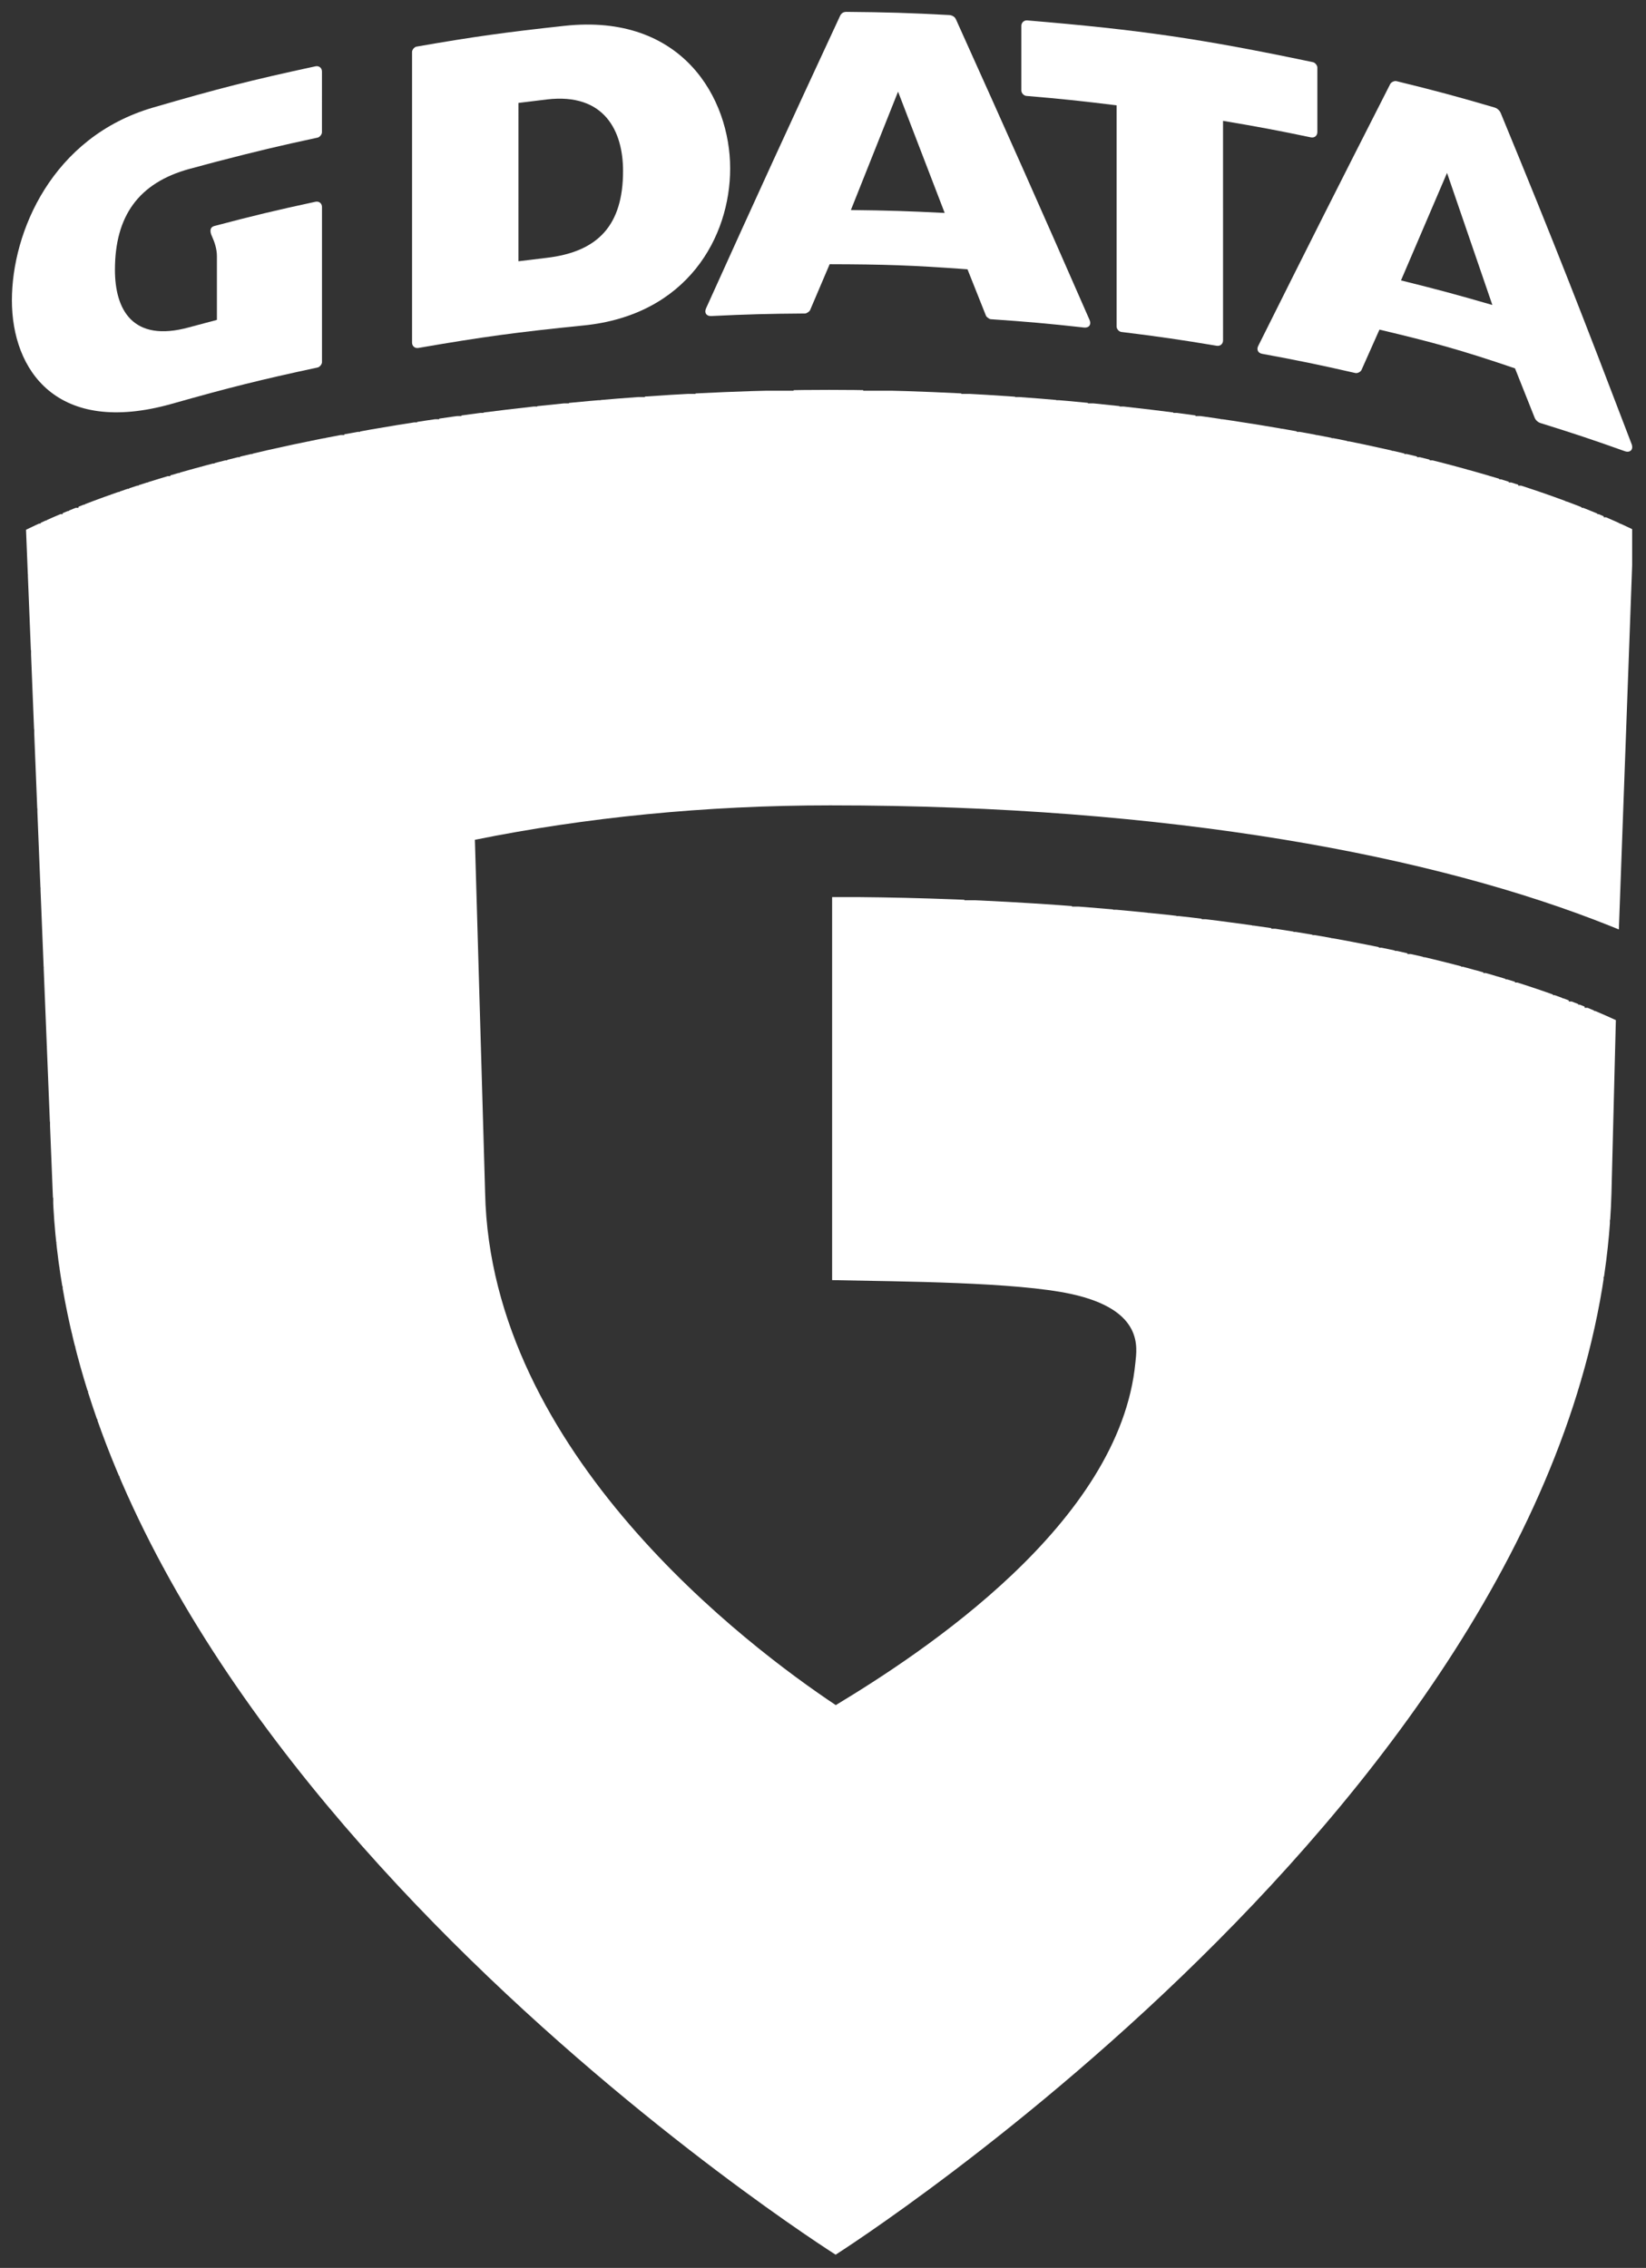
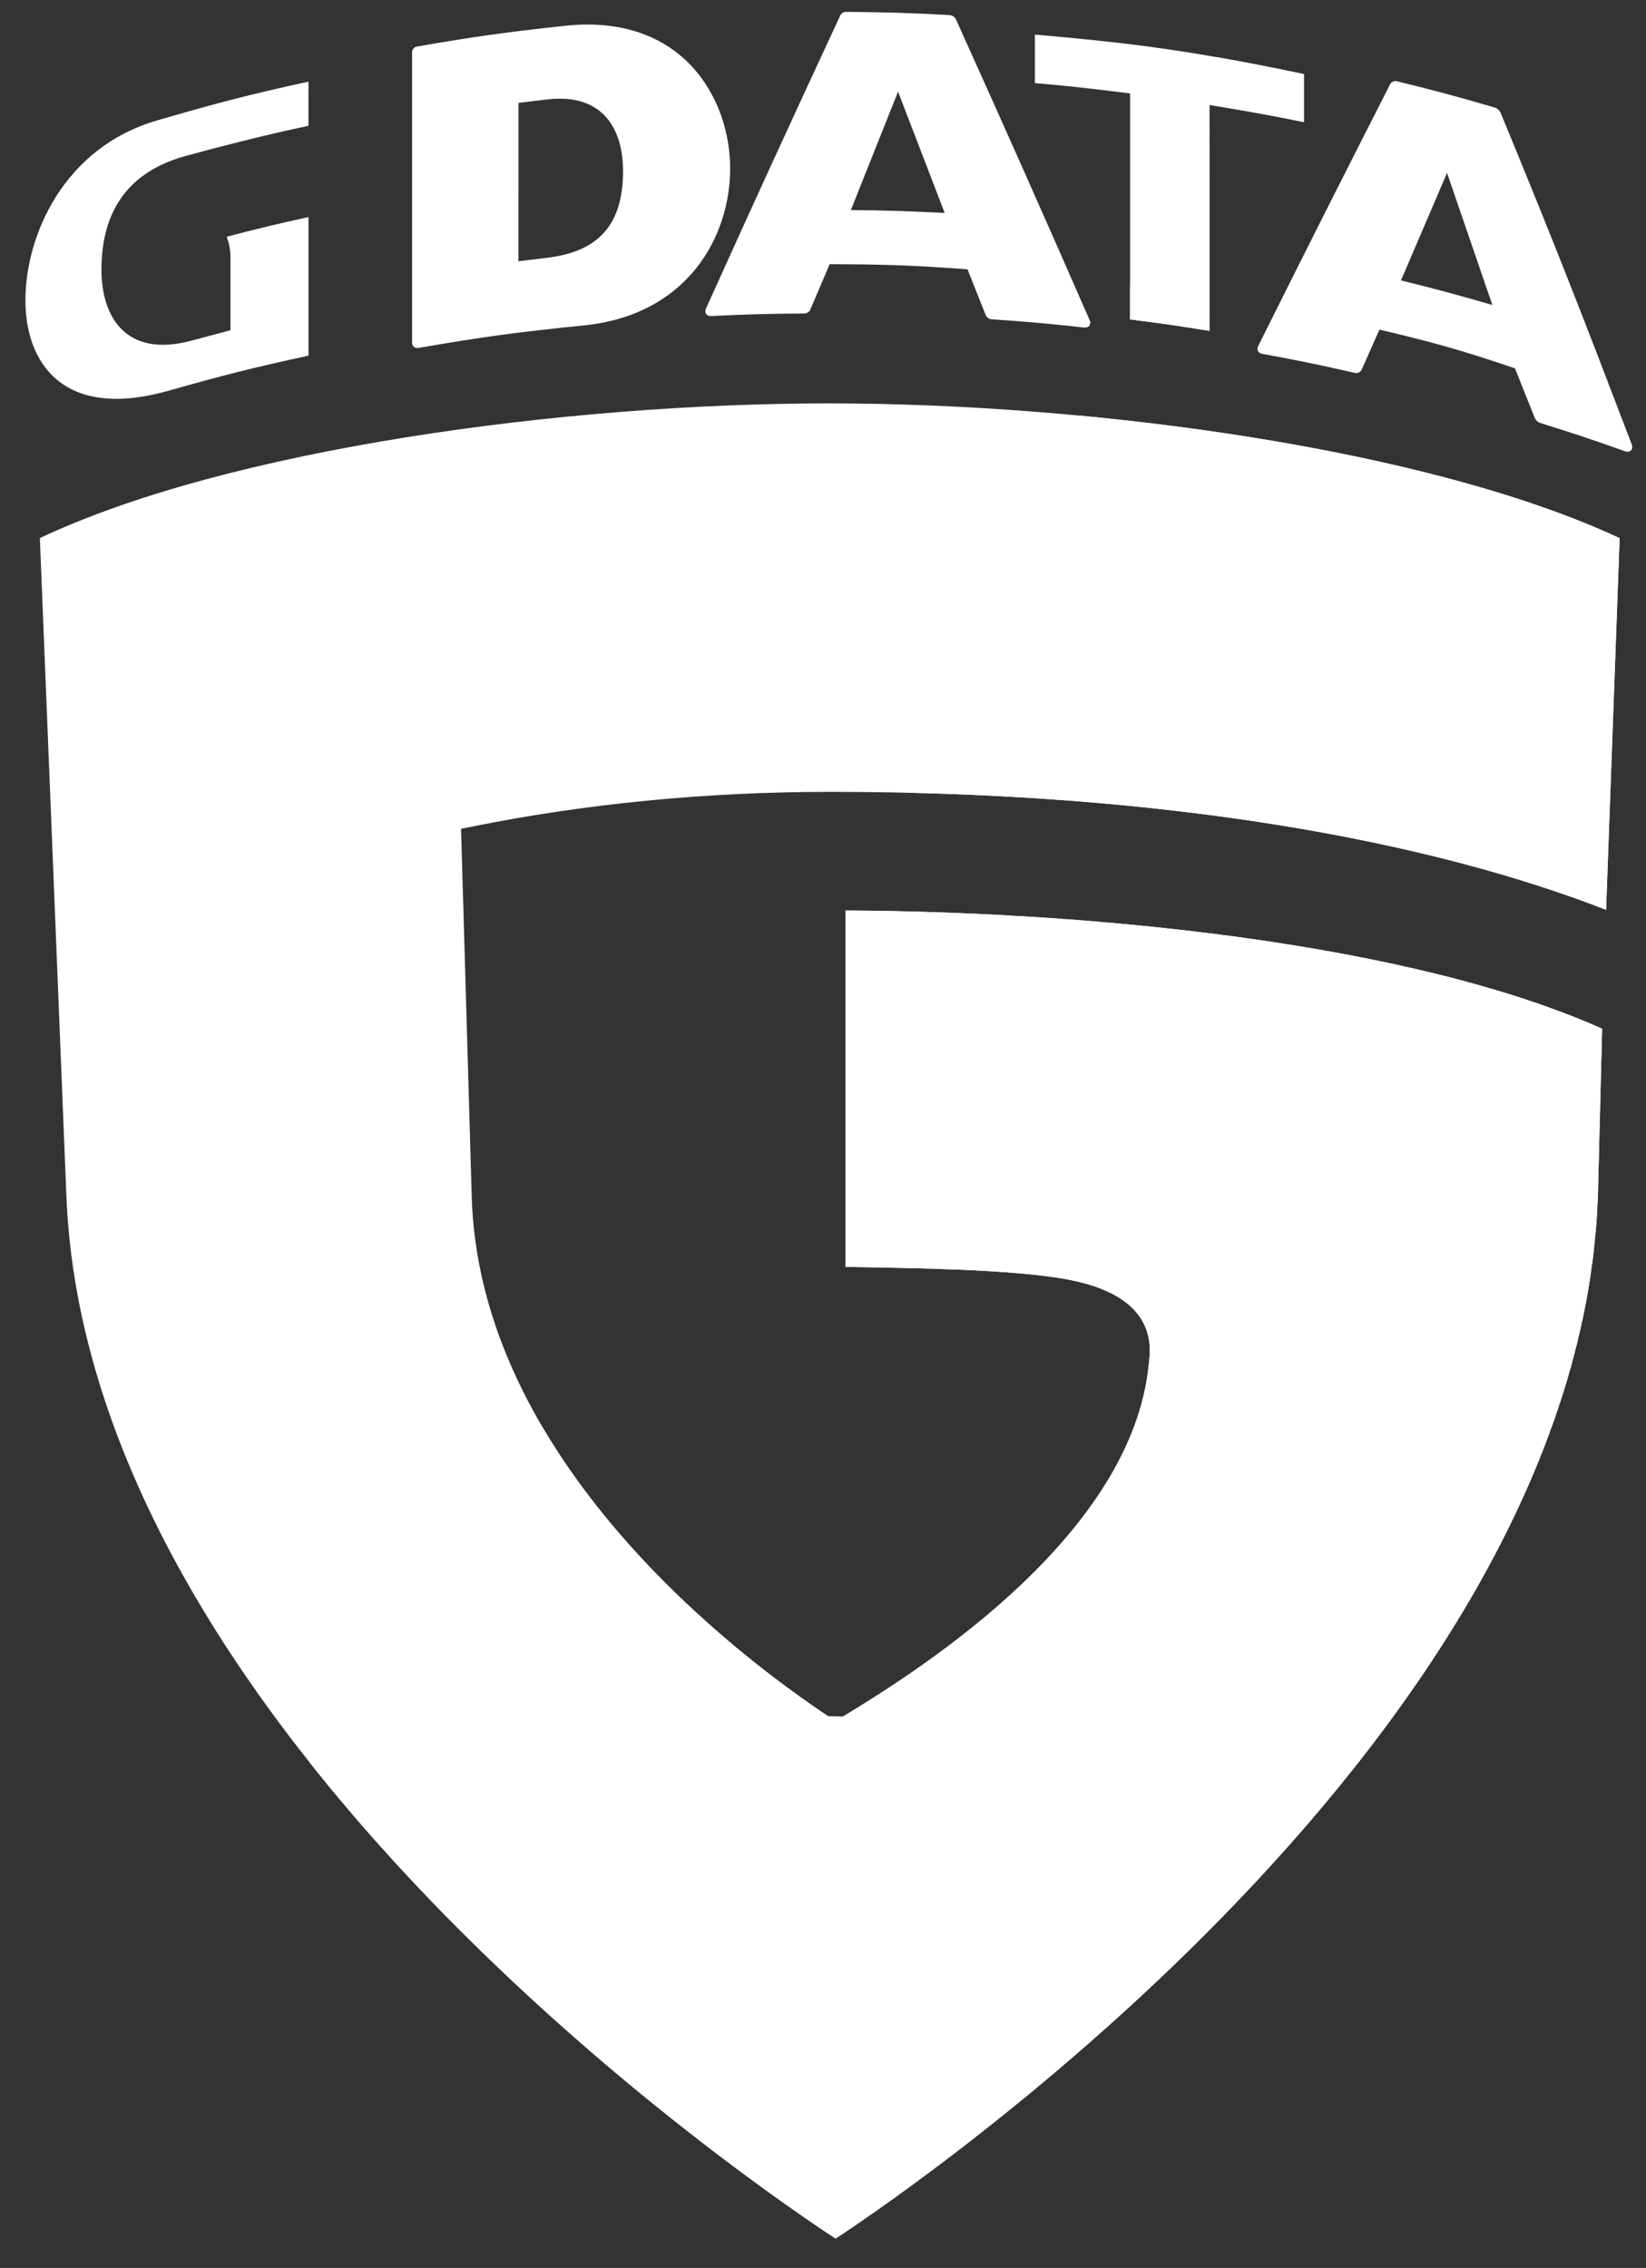
<svg xmlns="http://www.w3.org/2000/svg" width="100%" height="100%" viewBox="0 0 1123 1547" version="1.1" xml:space="preserve" style="fill-rule:evenodd;clip-rule:evenodd;stroke-linejoin:round;stroke-miterlimit:2;">
  <rect x="0" y="0" width="1123" height="1547" fill="#333333" stroke="none" />
  <g>
    <g>
      <g>
        <clipPath id="_clip1">
-           <path d="M17.756,361.364l18.249,452.957c14.209,395.122 534.113,723.642 534.113,723.642c0,0 517.661,-328.503 529.308,-723.642l3.009,-118.474c-135.12,-62.564 -363.169,-83.932 -534.72,-84.008l0,261.351c47.503,0.995 125.363,1.282 163,9.445c50.007,10.846 44.871,36.902 43.925,46.736c-10.44,109.67 -145.187,197.953 -204.42,233.718c-59.882,-39.889 -235.625,-171.974 -239.249,-349.621l-6.967,-240.624c75.35,-15.219 157.031,-23.492 242.412,-23.492c232.865,0 413.001,34.457 532.757,82.491l5.311,2.158l9.952,-272.637c-131.418,-63.49 -366.418,-95.426 -548.778,-95.426c-183.212,0 -418.212,31.936 -547.902,95.426" />
-         </clipPath>
+           </clipPath>
        <g clip-path="url(#_clip1)">
          <path d="M565.092,1537.96l0,-2.159l-2.158,0l-0,-2.158l-4.318,-0l0,-2.159l-2.159,-0l0,-2.159l-4.317,-0l-0,-2.159l-2.159,0l-0,-2.159l-4.318,0l0,-2.159l-2.159,0l0,-2.158l-4.317,-0l-0,-2.159l-2.159,-0l-0,-2.159l-2.159,0l0,-2.159l-4.318,0l0,-2.159l-2.158,0l-0,-2.158l-4.318,-0l-0,-2.159l-2.159,-0l0,-2.159l-2.159,-0l0,-2.159l-4.317,0l-0,-2.159l-2.159,0l-0,-2.159l-4.318,0l0,-2.158l-2.159,-0l0,-2.159l-2.158,-0l-0,-2.159l-4.318,0l-0,-2.159l-2.159,0l0,-2.159l-2.159,0l0,-2.158l-4.317,-0l-0,-2.159l-2.159,-0l-0,-2.159l-2.159,-0l0,-2.159l-4.318,0l0,-2.159l-2.158,0l-0,-2.159l-2.159,0l-0,-2.158l-4.318,-0l0,-2.159l-2.159,-0l0,-2.159l-2.159,0l0,-2.159l-2.158,0l-0,-2.159l-4.318,0l0,-2.158l-2.159,-0l0,-2.159l-2.159,-0l0,-2.159l-4.317,-0l-0,-2.159l-2.159,0l-0,-2.159l-2.159,0l0,-2.159l-2.159,0l0,-2.158l-4.317,-0l-0,-2.159l-2.159,-0l-0,-2.159l-2.159,0l0,-2.159l-2.159,0l0,-2.159l-4.317,0l-0,-2.158l-2.159,-0l-0,-2.159l-2.159,-0l-0,-2.159l-2.159,-0l0,-2.159l-2.159,0l0,-2.159l-4.317,0l-0,-2.159l-2.159,0l-0,-2.158l-2.159,-0l0,-2.159l-2.159,-0l0,-2.159l-2.159,0l0,-2.159l-4.317,0l-0,-2.159l-2.159,0l-0,-2.158l-2.159,-0l0,-2.159l-2.159,-0l0,-2.159l-2.159,-0l0,-2.159l-2.158,0l-0,-2.159l-4.318,0l0,-2.159l-2.159,0l0,-2.158l-2.159,-0l0,-2.159l-2.158,-0l-0,-2.159l-2.159,0l-0,-2.159l-2.159,0l-0,-2.159l-2.159,0l0,-2.158l-4.317,-0l-0,-2.159l-2.159,-0l-0,-2.159l-2.159,-0l-0,-2.159l-2.159,0l0,-2.159l-2.159,0l0,-2.159l-2.159,0l0,-2.158l-2.158,-0l-0,-2.159l-2.159,-0l-0,-2.159l-2.159,0l-0,-2.159l-4.318,0l0,-2.159l-2.158,0l-0,-2.158l-2.159,-0l-0,-2.159l-2.159,-0l-0,-2.159l-2.159,-0l0,-2.159l-2.159,0l0,-2.159l-2.159,0l0,-2.158l-2.158,-0l-0,-2.159l-2.159,-0l-0,-2.159l-2.159,-0l-0,-2.159l-2.159,0l0,-2.159l-2.159,0l0,-2.159l-2.158,0l-0,-2.158l-2.159,-0l-0,-2.159l-2.159,-0l-0,-2.159l-2.159,-0l0,-2.159l-2.159,0l0,-2.159l-2.159,0l0,-2.158l-2.158,-0l-0,-2.159l-2.159,-0l-0,-2.159l-2.159,-0l-0,-2.159l-2.159,0l0,-2.159l-2.159,0l0,-2.159l-2.158,0l-0,-2.158l-2.159,-0l-0,-2.159l-2.159,-0l-0,-2.159l-2.159,-0l0,-2.159l-2.159,0l0,-2.159l-2.159,0l0,-2.158l-2.158,-0l-0,-2.159l-2.159,-0l-0,-2.159l-2.159,-0l-0,-2.159l-2.159,0l0,-2.159l-2.159,0l0,-2.159l-2.158,0l-0,-2.158l-2.159,-0l-0,-2.159l-2.159,-0l-0,-2.159l-2.159,-0l0,-2.159l-2.159,0l0,-2.159l-2.159,0l0,-2.158l-2.158,-0l-0,-2.159l-2.159,-0l-0,-2.159l-2.159,-0l-0,-4.318l-2.159,0l0,-2.159l-2.159,0l0,-2.158l-2.158,-0l-0,-2.159l-2.159,-0l-0,-2.159l-2.159,-0l-0,-2.159l-2.159,0l0,-2.159l-2.159,0l0,-2.158l-2.159,-0l0,-2.159l-2.158,-0l-0,-4.318l-2.159,0l-0,-2.159l-2.159,0l-0,-2.159l-2.159,0l0,-2.158l-2.159,-0l0,-2.159l-2.158,-0l-0,-2.159l-2.159,-0l-0,-4.318l-2.159,0l-0,-2.158l-2.159,-0l0,-2.159l-2.159,-0l0,-2.159l-2.159,-0l0,-2.159l-2.158,0l-0,-4.318l-2.159,0l-0,-2.158l-2.159,-0l0,-2.159l-2.159,-0l0,-2.159l-2.159,-0l0,-2.159l-2.158,0l-0,-4.317l-2.159,-0l-0,-2.159l-2.159,-0l-0,-2.159l-2.159,-0l0,-2.159l-2.159,0l0,-4.318l-2.159,0l0,-2.158l-2.158,-0l-0,-2.159l-2.159,-0l-0,-4.318l-2.159,0l0,-2.159l-2.159,0l0,-2.158l-2.159,-0l0,-2.159l-2.158,-0l-0,-4.318l-2.159,0l-0,-2.159l-2.159,0l-0,-4.317l-2.159,-0l0,-2.159l-2.159,-0l0,-2.159l-2.159,0l0,-4.318l-2.158,0l-0,-2.158l-2.159,-0l-0,-2.159l-2.159,-0l0,-4.318l-2.159,0l0,-2.159l-2.159,0l0,-4.317l-2.158,-0l-0,-2.159l-2.159,-0l-0,-4.318l-2.159,0l-0,-2.159l-2.159,0l0,-4.317l-2.159,-0l0,-2.159l-2.159,-0l0,-4.318l-2.158,0l-0,-2.159l-2.159,0l-0,-4.317l-2.159,-0l0,-2.159l-2.159,0l0,-4.318l-2.159,0l0,-2.158l-2.158,-0l-0,-4.318l-2.159,-0l-0,-4.318l-2.159,0l-0,-2.159l-2.159,0l0,-4.317l-2.159,-0l0,-2.159l-2.159,0l0,-4.318l-2.158,0l-0,-4.317l-2.159,-0l-0,-4.318l-2.159,0l0,-2.159l-2.159,0l0,-4.317l-2.159,-0l0,-4.318l-2.158,0l-0,-4.318l-2.159,0l-0,-4.317l-2.159,-0l-0,-2.159l-2.159,-0l0,-4.318l-2.159,0l0,-4.317l-2.159,-0l0,-4.318l-2.158,0l-0,-4.318l-2.159,0l-0,-4.317l-2.159,-0l0,-4.318l-2.159,0l0,-4.318l-2.159,0l0,-4.317l-2.158,-0l-0,-4.318l-2.159,0l-0,-6.476l-2.159,-0l-0,-4.318l-2.159,0l0,-4.317l-2.159,-0l0,-6.477l-2.159,0l0,-4.318l-2.158,0l-0,-4.317l-2.159,-0l-0,-6.477l-2.159,0l0,-4.317l-2.159,-0l0,-6.477l-2.159,0l0,-6.476l-2.158,-0l-0,-6.477l-2.159,0l-0,-4.317l-2.159,-0l-0,-6.477l-2.159,0l0,-8.635l-2.159,-0l0,-6.476l-2.159,-0l0,-6.477l-2.158,0l-0,-8.635l-2.159,-0l-0,-8.635l-2.159,-0l0,-8.636l-2.159,0l0,-8.635l-2.159,-0l0,-10.794l-2.158,-0l-0,-12.953l-2.159,-0l-0,-12.953l-2.159,0l-0,-17.27l-2.159,-0l0,-30.224l-2.159,0l0,-51.812l-2.158,0l-0,-51.811l-2.159,-0l-0,-53.971l-2.159,0l-0,-53.97l-2.159,-0l0,-53.97l-2.159,-0l0,-53.971l-2.159,0l0,-53.97l-2.158,-0l-0,-51.812l-2.159,0l-0,-32.382l4.317,-0l0,-2.159l6.477,-0l-0,-2.159l4.318,0l-0,-2.159l4.317,0l0,-2.159l6.477,0l-0,-2.158l4.317,-0l0,-2.159l6.477,-0l-0,-2.159l4.317,0l0,-2.159l4.318,0l-0,-2.159l6.476,0l0,-2.158l6.477,-0l-0,-2.159l6.476,-0l0,-2.159l6.477,-0l-0,-2.159l6.476,0l0,-2.159l6.477,0l-0,-2.158l6.476,-0l0,-2.159l8.635,-0l0,-2.159l6.477,-0l-0,-2.159l6.476,0l0,-2.159l8.636,0l-0,-2.159l8.635,0l-0,-2.158l8.635,-0l0,-2.159l8.635,-0l0,-2.159l8.636,-0l-0,-2.159l8.635,0l-0,-2.159l8.635,0l0,-2.158l10.794,-0l0,-2.159l10.794,-0l0,-2.159l10.794,-0l0,-2.159l12.953,0l0,-2.159l10.794,0l0,-2.159l10.795,0l-0,-2.158l12.952,-0l0,-2.159l15.112,-0l0,-2.159l15.112,-0l-0,-2.159l15.112,0l-0,-2.159l15.111,0l0,-2.158l15.112,-0l0,-2.159l21.588,-0l0,-2.159l21.588,-0l0,-2.159l21.589,0l-0,-2.159l30.223,0l0,-2.159l34.541,0l0,-2.158l66.923,-0l0,-2.159l47.494,-0l0,2.159l66.924,-0l-0,2.158l36.7,0l-0,2.159l28.064,0l0,2.159l21.588,0l0,2.159l21.589,-0l-0,2.159l21.588,-0l-0,2.159l15.112,-0l-0,2.158l15.111,0l0,2.159l17.271,0l-0,2.159l15.112,-0l-0,2.159l15.111,-0l0,2.159l10.794,-0l0,2.158l10.794,0l0,2.159l12.953,0l0,2.159l10.794,0l0,2.159l10.795,-0l-0,2.159l12.952,-0l0,2.159l8.636,-0l-0,2.158l8.635,0l-0,2.159l8.635,0l0,2.159l8.636,-0l-0,2.159l8.635,-0l-0,2.159l10.794,-0l-0,2.158l8.635,0l0,2.159l6.477,0l-0,2.159l8.635,0l-0,2.159l6.476,-0l0,2.159l6.477,-0l-0,2.159l6.476,-0l0,2.158l6.477,0l-0,2.159l8.635,0l-0,2.159l6.476,-0l0,2.159l6.477,-0l-0,2.159l6.476,-0l0,2.158l4.318,0l-0,2.159l6.476,0l0,2.159l4.318,0l0,2.159l6.476,-0l0,2.159l4.318,-0l0,2.158l4.318,0l-0,2.159l6.476,0l0,2.159l4.318,0l-0,2.159l6.476,-0l0,2.159l2.159,-0l0,90.67l-2.159,0l0,58.288l-2.159,0l0,58.288l-2.158,0l-0,60.447l-2.159,0l-0,8.635l-2.159,0l0,-2.158l-6.476,-0l-0,-2.159l-6.477,-0l0,-2.159l-4.318,-0l0,-2.159l-6.476,0l0,-2.159l-6.476,0l-0,-2.158l-6.477,-0l0,-2.159l-4.317,-0l-0,-2.159l-6.477,-0l0,-2.159l-6.476,0l-0,-2.159l-6.477,0l0,-2.159l-8.635,0l-0,-2.158l-6.477,-0l0,-2.159l-6.476,-0l-0,-2.159l-8.635,-0l-0,-2.159l-6.477,0l0,-2.159l-8.635,0l-0,-2.158l-8.635,-0l-0,-2.159l-8.636,-0l0,-2.159l-8.635,-0l0,-2.159l-8.635,0l-0,-2.159l-8.635,0l-0,-2.159l-10.794,0l-0,-2.158l-8.636,-0l0,-2.159l-12.953,-0l0,-2.159l-10.794,-0l0,-2.159l-10.794,0l0,-2.159l-12.953,0l0,-2.158l-10.794,-0l0,-2.159l-15.112,-0l0,-2.159l-15.111,-0l-0,-2.159l-15.112,0l0,-2.159l-15.112,0l0,-2.159l-17.27,0l-0,-2.158l-21.588,-0l-0,-2.159l-21.589,-0l0,-2.159l-23.747,-0l0,-2.159l-34.541,0l0,-2.159l-38.858,0l-0,-2.158l-159.753,-0l0,2.158l-30.223,0l-0,2.159l-28.065,0l0,2.159l-17.271,-0l0,2.159l-17.27,-0l-0,2.159l-17.271,-0l0,2.158l-15.111,0l-0,2.159l-10.794,0l-0,2.159l-12.953,0l-0,2.159l-12.953,-0l-0,2.159l-10.794,-0l-0,49.653l2.159,-0l-0,73.399l2.158,0l0,75.559l2.159,-0l0,53.97l2.159,0l-0,21.589l2.159,-0l-0,10.794l2.159,-0l-0,10.794l2.158,-0l0,10.794l2.159,-0l0,6.476l2.159,0l0,6.477l2.159,-0l-0,8.635l2.159,-0l-0,6.476l2.159,0l-0,4.318l2.158,0l0,6.477l2.159,-0l0,4.317l2.159,0l-0,4.318l2.159,-0l-0,6.476l2.159,0l-0,4.318l2.158,-0l0,4.318l2.159,-0l0,4.317l2.159,0l0,4.318l2.159,-0l-0,4.317l2.159,0l-0,4.318l2.159,0l-0,2.159l2.158,-0l0,4.318l2.159,-0l0,4.317l2.159,0l-0,2.159l2.159,-0l-0,4.318l2.159,-0l-0,4.317l2.158,0l0,2.159l2.159,0l0,4.318l2.159,-0l0,2.159l2.159,-0l-0,4.317l2.159,0l-0,2.159l2.158,-0l0,4.318l2.159,-0l0,2.158l2.159,0l0,2.159l2.159,0l-0,4.318l2.159,-0l-0,2.159l2.159,-0l-0,2.159l2.158,-0l0,4.317l2.159,0l0,2.159l2.159,-0l0,2.159l2.159,-0l-0,2.159l2.159,-0l-0,4.317l2.158,0l0,2.159l2.159,0l0,2.159l2.159,-0l0,2.159l2.159,-0l-0,4.317l2.159,0l-0,2.159l2.159,0l-0,2.159l2.158,-0l0,2.159l2.159,-0l0,2.159l2.159,-0l0,2.158l2.159,0l-0,2.159l2.159,0l-0,2.159l2.158,0l0,2.159l2.159,-0l0,4.317l2.159,0l0,2.159l2.159,0l-0,2.159l2.159,0l-0,2.159l2.159,-0l-0,2.159l2.158,-0l0,2.159l2.159,-0l0,2.158l2.159,0l0,2.159l2.159,0l-0,2.159l2.159,0l-0,2.159l2.158,-0l0,2.159l2.159,-0l0,2.158l4.318,0l-0,2.159l2.159,0l-0,2.159l2.159,0l-0,2.159l2.158,-0l0,2.159l2.159,-0l0,2.159l2.159,-0l0,2.158l2.159,0l-0,2.159l2.159,0l-0,2.159l2.158,0l0,2.159l2.159,-0l0,2.159l4.318,-0l-0,2.158l2.159,0l-0,2.159l2.159,0l-0,2.159l2.158,0l0,2.159l2.159,-0l0,2.159l4.318,-0l-0,2.159l2.159,-0l-0,2.158l2.158,0l0,2.159l2.159,0l0,2.159l4.318,0l-0,2.159l2.159,-0l-0,2.159l2.159,-0l-0,2.158l2.158,0l0,2.159l4.318,0l0,2.159l2.159,0l-0,2.159l2.159,-0l-0,2.159l4.317,-0l0,2.159l2.159,-0l0,2.158l2.159,0l-0,2.159l4.318,0l-0,2.159l2.158,0l0,2.159l4.318,-0l0,2.159l2.159,-0l-0,2.158l2.159,0l-0,2.159l4.317,0l0,2.159l6.477,0l-0,-2.159l4.317,0l0,-2.159l2.159,0l0,-2.158l4.318,-0l-0,-2.159l2.159,-0l-0,-2.159l4.317,0l0,-2.159l4.318,0l-0,-2.159l2.159,0l-0,-2.158l4.317,-0l0,-2.159l2.159,-0l0,-2.159l4.318,-0l-0,-2.159l2.159,0l-0,-2.159l4.317,0l0,-2.159l2.159,0l0,-2.158l2.159,-0l-0,-2.159l4.318,-0l-0,-2.159l2.158,0l0,-2.159l4.318,0l-0,-2.159l2.159,0l-0,-2.158l2.159,-0l-0,-2.159l4.317,-0l0,-2.159l2.159,-0l0,-2.159l2.159,0l-0,-2.159l4.318,0l-0,-2.159l2.158,0l0,-2.158l2.159,-0l0,-2.159l4.318,-0l-0,-2.159l2.159,0l-0,-2.159l2.158,0l0,-2.159l2.159,0l0,-2.158l2.159,-0l0,-2.159l2.159,-0l-0,-2.159l4.318,-0l-0,-2.159l2.158,0l0,-2.159l2.159,0l0,-2.159l2.159,0l-0,-2.158l2.159,-0l-0,-2.159l2.159,-0l-0,-2.159l2.158,0l0,-2.159l4.318,0l0,-2.159l2.159,0l-0,-2.158l2.159,-0l-0,-2.159l2.159,-0l-0,-2.159l2.158,-0l0,-2.159l2.159,0l0,-2.159l2.159,0l-0,-4.317l2.159,-0l-0,-2.159l2.159,-0l-0,-2.159l2.158,0l0,-2.159l2.159,0l0,-2.159l2.159,0l0,-2.158l2.159,-0l-0,-2.159l2.159,-0l-0,-2.159l2.159,-0l-0,-2.159l2.158,0l0,-2.159l2.159,0l0,-4.317l2.159,-0l-0,-2.159l2.159,-0l-0,-2.159l2.159,0l-0,-4.318l2.158,0l0,-2.158l2.159,-0l0,-2.159l2.159,-0l0,-4.318l2.159,0l-0,-2.159l2.159,0l-0,-4.317l2.158,-0l0,-2.159l2.159,-0l0,-2.159l2.159,0l0,-4.318l2.159,0l-0,-4.317l2.159,-0l-0,-4.318l2.159,0l-0,-4.317l2.158,-0l0,-4.318l2.159,-0l0,-4.318l2.159,0l0,-4.317l2.159,-0l-0,-4.318l2.159,-0l-0,-6.476l2.158,-0l0,-8.636l2.159,0l0,-10.794l2.159,0l0,-8.635l2.159,-0l-0,-8.635l2.159,-0l-0,-12.953l-2.159,-0l-0,-6.477l-2.159,0l0,-4.317l-2.159,-0l0,-2.159l-2.159,-0l0,-4.318l-4.317,0l-0,-2.159l-2.159,0l0,-2.158l-2.159,-0l0,-2.159l-4.317,-0l-0,-2.159l-4.318,-0l-0,-2.159l-6.477,0l0,-2.159l-8.635,0l0,-2.159l-8.635,0l-0,-2.158l-15.112,-0l0,-2.159l-21.588,-0l0,-2.159l-36.7,-0l0,-2.159l-84.194,0l0,-263.376l90.671,0l-0,2.159l47.494,0l-0,2.159l25.905,0l0,2.159l28.065,-0l0,2.159l23.747,-0l0,2.159l19.429,-0l0,2.158l17.271,0l-0,2.159l19.429,0l0,2.159l15.112,-0l0,2.159l12.953,-0l-0,2.159l15.112,-0l-0,2.158l12.953,0l-0,2.159l12.952,0l0,2.159l12.953,0l0,2.159l10.794,-0l0,2.159l8.636,-0l-0,2.159l10.794,-0l-0,2.158l8.635,0l0,2.159l10.794,0l0,2.159l10.794,-0l0,2.159l8.636,-0l-0,2.159l6.476,-0l-0,2.158l8.635,0l0,2.159l6.477,0l-0,2.159l8.635,0l-0,2.159l6.476,-0l0,2.159l6.477,-0l-0,2.159l8.635,-0l0,2.158l6.477,0l-0,2.159l6.476,0l0,2.159l4.318,-0l-0,2.159l6.476,-0l0,2.159l4.318,-0l-0,2.158l6.476,0l0,2.159l4.318,0l-0,2.159l6.476,0l0,2.159l6.477,-0l-0,2.159l4.317,-0l0,2.158l4.318,0l0,79.877l-2.159,-0l0,58.288l-2.159,-0l0,25.906l-2.158,-0l-0,12.953l-2.159,-0l-0,15.111l-2.159,0l-0,10.794l-2.159,0l0,10.794l-2.159,0l0,8.636l-2.159,-0l0,10.794l-2.158,-0l-0,6.476l-2.159,0l-0,6.477l-2.159,-0l0,8.635l-2.159,-0l0,6.476l-2.159,0l0,6.477l-2.158,-0l-0,6.476l-2.159,0l-0,6.477l-2.159,-0l-0,6.476l-2.159,0l0,6.477l-2.159,-0l0,4.317l-2.158,0l-0,6.477l-2.159,-0l-0,4.317l-2.159,0l-0,6.477l-2.159,-0l0,4.318l-2.159,-0l0,4.317l-2.159,0l0,6.477l-2.158,-0l-0,4.317l-2.159,0l-0,4.318l-2.159,-0l-0,4.317l-2.159,0l0,4.318l-2.159,0l0,4.318l-2.158,-0l-0,4.317l-2.159,0l-0,4.318l-2.159,0l-0,4.318l-2.159,-0l0,4.317l-2.159,0l0,4.318l-2.159,-0l0,4.318l-2.158,-0l-0,4.317l-2.159,0l-0,2.159l-2.159,0l-0,4.318l-2.159,-0l0,4.317l-2.159,0l0,4.318l-2.158,-0l-0,4.318l-2.159,-0l-0,2.158l-2.159,0l-0,4.318l-2.159,0l0,4.318l-2.159,-0l0,2.158l-2.159,0l0,4.318l-2.158,0l-0,4.318l-2.159,-0l-0,2.159l-2.159,-0l-0,4.317l-2.159,0l0,4.318l-2.159,-0l0,2.159l-2.158,-0l-0,4.317l-2.159,0l-0,2.159l-2.159,0l-0,4.318l-2.159,-0l0,2.159l-2.159,-0l0,4.317l-2.159,0l0,2.159l-2.158,0l-0,4.318l-2.159,-0l-0,2.158l-2.159,0l-0,2.159l-2.159,0l0,4.318l-2.159,-0l0,2.159l-2.158,-0l-0,4.317l-2.159,0l-0,2.159l-2.159,0l-0,2.159l-2.159,0l0,4.318l-2.159,-0l0,2.158l-2.159,0l0,4.318l-2.158,0l-0,2.159l-2.159,-0l-0,2.159l-2.159,-0l-0,4.317l-2.159,0l0,2.159l-2.159,0l0,2.159l-2.158,-0l-0,2.159l-2.159,-0l-0,4.317l-2.159,0l-0,2.159l-2.159,0l0,2.159l-2.159,0l0,4.318l-2.159,-0l0,2.159l-2.158,-0l-0,2.158l-2.159,0l-0,2.159l-2.159,0l-0,4.318l-2.159,-0l0,2.159l-2.159,-0l0,2.158l-2.158,0l-0,2.159l-2.159,0l-0,4.318l-2.159,-0l-0,2.159l-2.159,-0l0,2.159l-2.159,-0l0,2.158l-2.159,0l0,2.159l-2.158,0l-0,4.318l-2.159,-0l-0,2.159l-2.159,-0l0,2.158l-2.159,0l0,2.159l-2.159,0l0,2.159l-2.158,0l-0,2.159l-2.159,-0l-0,2.159l-2.159,-0l-0,4.317l-2.159,0l0,2.159l-2.159,0l0,2.159l-2.159,-0l0,2.159l-2.158,-0l-0,2.159l-2.159,-0l-0,2.158l-2.159,0l0,2.159l-2.159,0l0,2.159l-2.159,0l0,2.159l-2.158,-0l-0,4.318l-2.159,-0l-0,2.158l-2.159,0l-0,2.159l-2.159,0l0,2.159l-2.159,-0l0,2.159l-2.159,-0l0,2.159l-2.158,-0l-0,2.158l-2.159,0l-0,2.159l-2.159,0l0,2.159l-2.159,0l0,2.159l-2.159,-0l0,2.159l-2.158,-0l-0,2.159l-2.159,-0l-0,2.158l-2.159,0l-0,2.159l-2.159,0l0,2.159l-2.159,-0l0,2.159l-2.159,-0l0,2.159l-2.158,-0l-0,2.158l-2.159,0l-0,2.159l-2.159,0l0,2.159l-2.159,0l0,2.159l-2.159,-0l0,2.159l-2.158,-0l-0,2.159l-2.159,-0l-0,2.158l-2.159,0l-0,2.159l-2.159,0l0,2.159l-2.159,-0l0,2.159l-2.159,-0l0,2.159l-2.158,-0l-0,2.158l-2.159,0l-0,2.159l-2.159,0l0,2.159l-2.159,0l0,2.159l-2.159,-0l0,2.159l-2.158,-0l-0,2.159l-2.159,-0l-0,2.158l-2.159,0l-0,2.159l-2.159,0l0,2.159l-2.159,-0l0,2.159l-2.159,-0l0,2.159l-2.158,-0l-0,2.158l-2.159,0l-0,2.159l-2.159,0l0,2.159l-4.318,0l0,2.159l-2.158,-0l-0,2.159l-2.159,-0l-0,2.158l-2.159,0l-0,2.159l-2.159,0l0,2.159l-2.159,0l0,2.159l-2.159,-0l0,2.159l-2.158,-0l-0,2.159l-2.159,-0l-0,2.158l-2.159,0l0,2.159l-4.318,0l0,2.159l-2.158,0l-0,2.159l-2.159,-0l-0,2.159l-2.159,-0l-0,2.158l-2.159,0l0,2.159l-2.159,0l0,2.159l-4.317,0l-0,2.159l-2.159,-0l-0,2.159l-2.159,-0l0,2.159l-2.159,-0l0,2.158l-2.159,0l0,2.159l-2.158,0l-0,2.159l-4.318,0l-0,2.159l-2.159,-0l0,2.159l-2.159,-0l0,2.158l-2.158,0l-0,2.159l-2.159,0l-0,2.159l-2.159,0l-0,2.159l-4.318,-0l0,2.159l-2.159,-0l0,2.159l-2.158,-0l-0,2.158l-2.159,0l-0,2.159l-4.318,0l0,2.159l-2.159,0l0,2.159l-2.158,-0l-0,2.159l-2.159,-0l-0,2.158l-4.318,0l0,2.159l-2.159,0l0,2.159l-2.159,0l0,2.159l-2.158,-0l-0,2.159l-4.318,-0l-0,2.159l-2.159,-0l0,2.158l-2.159,0l0,2.159l-2.158,0l-0,2.159l-4.318,0l-0,2.159l-2.159,-0l0,2.159l-2.159,-0l0,2.158l-4.317,0l-0,2.159l-2.159,0l-0,2.159l-2.159,0l-0,2.159l-2.159,-0l0,2.159l-4.317,-0l-0,2.159l-2.159,-0l-0,2.158l-2.159,0l-0,2.159l-4.318,0l0,2.159l-2.159,0l0,2.159l-4.317,-0l-0,2.159l-2.159,-0l-0,2.158l-2.159,0l0,2.159l-4.317,0l-0,2.159l-2.159,0l-0,2.159l-2.159,-0l-0,2.159l-4.318,-0l0,2.159l-2.159,-0l0,2.158l-4.317,0l-0,2.159l-2.159,0l-0,2.159l-2.159,0l0,2.159l-4.317,-0l-0,2.159l-2.159,-0l-0,2.158l-4.318,0l0,2.159l-2.159,0l0,2.159l-4.317,0l-0,2.159l-2.159,-0l-0,2.159l-4.318,-0l0,2.159l-2.159,-0l0,2.158l-4.317,0l-0,2.159" style="fill:#fff;fill-rule:nonzero;" />
        </g>
      </g>
    </g>
    <g>
      <clipPath id="_clip2">
        <path d="M27.193,367.04l18.029,446.927c13.198,367.403 472.089,678.425 524.879,713.008c52.63,-34.634 509.287,-345.545 520.115,-712.907l2.85,-112.36c-131.41,-58.659 -348.278,-79.817 -516.143,-80.636l-0,243.088c22.415,0.403 49.873,0.783 76.353,1.854c30.737,1.239 60.201,3.458 79.395,7.616c26.428,5.734 40.637,16.012 47.241,28.425c3.23,6.065 4.292,12.01 4.495,17.01c0.194,4.494 -0.328,8.417 -0.598,11.182c-10.965,115.109 -150.74,205.654 -208.833,240.726l-9.866,-0.22c-59.504,-39.634 -239.62,-174.087 -243.349,-357.056l-7.201,-248.357l7.616,-1.526c75.921,-15.332 158.209,-23.68 244.24,-23.68c229.29,-0 408.245,33.293 529.342,80.45l9.25,-253.492c-130.55,-60.894 -359.974,-91.936 -539.35,-91.936c-180.22,0 -409.577,31.042 -538.465,91.884" />
      </clipPath>
      <g clip-path="url(#_clip2)">
        <path d="M27.193,367.04l18.029,446.927c13.198,367.403 472.089,678.425 524.879,713.008c52.63,-34.634 509.287,-345.545 520.115,-712.907l2.85,-112.36c-131.41,-58.659 -348.278,-79.817 -516.143,-80.636l-0,243.088c22.415,0.403 49.873,0.783 76.353,1.854c30.737,1.239 60.201,3.458 79.395,7.616c26.428,5.734 40.637,16.012 47.241,28.425c3.23,6.065 4.292,12.01 4.495,17.01c0.194,4.494 -0.328,8.417 -0.598,11.182c-10.965,115.109 -150.74,205.654 -208.833,240.726l-9.866,-0.22c-59.504,-39.634 -239.62,-174.087 -243.349,-357.056l-7.201,-248.357l7.616,-1.526c75.921,-15.332 158.209,-23.68 244.24,-23.68c229.29,-0 408.245,33.293 529.342,80.45l9.25,-253.492c-130.55,-60.894 -359.974,-91.936 -539.35,-91.936c-180.22,0 -409.577,31.042 -538.465,91.884" style="fill:#fff;fill-rule:nonzero;" />
      </g>
    </g>
    <g>
      <clipPath id="_clip3">
        <path d="M618.717,540.723c204.337,4.648 365.313,36.346 477.041,79.861l9.25,-253.492c-91.615,-42.73 -231.913,-70.762 -369.436,-83.689c-35.815,86.033 -74.665,172.099 -116.855,257.32m-41.794,80.349l-0,243.088c22.415,0.403 49.873,0.783 76.353,1.854c30.737,1.239 60.201,3.458 79.395,7.616c26.428,5.734 40.637,16.012 47.241,28.425c3.23,6.065 4.292,12.01 4.495,17.01c0.194,4.494 -0.328,8.417 -0.598,11.182c-10.965,115.109 -150.74,205.654 -208.833,240.726l-9.866,-0.22c-40.368,-26.893 -136.284,-97.441 -194.935,-197.187c-51.87,79.237 -105.132,155.217 -159.171,228.33c141.402,178.541 326.706,303.854 359.097,325.079c52.63,-34.634 509.287,-345.545 520.115,-712.907l2.85,-112.36c-131.172,-58.557 -347.518,-79.742 -515.265,-80.636l-0.878,0Z" />
      </clipPath>
      <g clip-path="url(#_clip3)">
        <g>
          <clipPath id="_clip4">
            <rect x="211.004" y="283.403" width="894.004" height="1243.57" />
          </clipPath>
          <g clip-path="url(#_clip4)">
            <path d="M565.092,1527.17l0,-2.159l-2.158,0l-0,-2.159l-4.318,0l0,-2.158l-2.159,-0l0,-2.159l-2.159,-0l0,-2.159l-4.317,0l-0,-2.159l-2.159,0l-0,-2.159l-4.318,0l0,-2.158l-2.159,-0l0,-2.159l-4.317,-0l-0,-2.159l-2.159,-0l0,-2.159l-4.318,0l0,-2.159l-2.158,0l-0,-2.159l-2.159,0l-0,-2.158l-4.318,-0l0,-2.159l-2.159,-0l0,-2.159l-2.159,0l0,-2.159l-4.317,0l-0,-2.159l-2.159,0l0,-2.158l-4.318,-0l0,-2.159l-2.158,-0l-0,-2.159l-2.159,-0l-0,-2.159l-4.318,0l0,-2.159l-2.159,0l0,-2.159l-2.159,0l0,-2.158l-4.317,-0l-0,-2.159l-2.159,-0l0,-2.159l-2.159,0l0,-2.159l-2.159,0l0,-2.159l-4.317,0l-0,-2.158l-2.159,-0l-0,-2.159l-2.159,-0l0,-2.159l-4.318,-0l0,-2.159l-2.158,0l-0,-2.159l-2.159,0l-0,-2.159l-2.159,0l0,-2.158l-4.318,-0l0,-2.159l-2.158,-0l-0,-2.159l-2.159,0l-0,-2.159l-2.159,0l-0,-2.159l-4.318,0l0,-2.158l-2.159,-0l0,-2.159l-2.158,-0l-0,-2.159l-2.159,-0l-0,-2.159l-4.318,0l0,-2.159l-2.159,0l0,-2.159l-2.158,0l-0,-2.158l-2.159,-0l-0,-2.159l-4.318,-0l0,-2.159l-2.159,0l0,-2.159l-2.159,0l0,-2.159l-2.158,0l-0,-2.158l-2.159,-0l-0,-2.159l-2.159,-0l0,-2.159l-4.318,-0l0,-2.159l-2.158,0l-0,-2.159l-2.159,0l-0,-2.159l-2.159,0l-0,-2.158l-2.159,-0l0,-2.159l-2.159,-0l0,-2.159l-4.317,0l-0,-2.159l-2.159,0l-0,-2.159l-2.159,0l0,-2.158l-2.159,-0l0,-2.159l-2.159,-0l0,-2.159l-2.158,-0l-0,-2.159l-2.159,0l-0,-2.159l-4.318,0l0,-2.159l-2.159,0l0,-2.158l-2.158,-0l-0,-2.159l-2.159,-0l-0,-2.159l-2.159,0l-0,-2.159l-2.159,0l0,-2.159l-2.159,0l0,-2.158l-2.159,-0l0,-2.159l-2.158,-0l-0,-2.159l-2.159,-0l-0,-2.159l-4.318,0l0,-2.159l-2.159,0l0,-2.158l-2.158,-0l-0,-2.159l-2.159,-0l-0,-2.159l-2.159,-0l-0,-2.159l-2.159,0l0,-2.159l-2.159,0l0,-2.159l-2.159,0l0,-2.158l-2.158,-0l-0,-2.159l-2.159,-0l-0,-2.159l-2.159,-0l-0,-2.159l-2.159,0l0,-2.159l-2.159,0l0,-2.158l-2.158,-0l-0,-2.159l-2.159,-0l-0,-2.159l-2.159,-0l-0,-2.159l-2.159,0l0,-2.159l-2.159,0l0,-2.159l-2.159,0l0,-2.158l-2.158,-0l-0,-2.159l-2.159,-0l-0,-2.159l-2.159,-0l-0,-2.159l-2.159,0l0,-2.159l-2.159,0l0,-2.158l-2.158,-0l-0,-2.159l-2.159,-0l-0,-2.159l-2.159,-0l-0,-2.159l-2.159,0l0,-2.159l-2.159,0l0,-2.159l-2.159,0l0,-2.158l-2.158,-0l-0,-2.159l-2.159,-0l-0,-2.159l-2.159,-0l-0,-2.159l-2.159,0l0,-2.159l-2.159,0l0,-2.158l-2.158,-0l-0,-2.159l-2.159,-0l-0,-2.159l-2.159,-0l-0,-2.159l-2.159,0l0,-2.159l-2.159,0l0,-2.159l-2.159,0l0,-4.317l-2.158,-0l-0,-2.159l-2.159,-0l-0,-2.159l-2.159,0l-0,-2.159l-2.159,0l0,-2.158l-2.159,-0l0,-2.159l-2.158,-0l-0,-2.159l-2.159,-0l-0,-2.159l-2.159,0l-0,-4.318l-2.159,0l0,-2.158l-2.159,-0l0,-2.159l-2.159,-0l0,-2.159l-2.158,-0l-0,-2.159l-2.159,0l-0,-2.159l-2.159,0l-0,-2.158l-2.159,-0l0,-4.318l-2.159,-0l0,-2.159l-2.158,0l-0,-2.159l-2.159,0l-0,-2.159l-2.159,0l-0,-2.158l-2.159,-0l0,-4.318l-2.159,-0l0,-2.159l-2.159,0l0,-2.159l-2.158,0l-0,-2.158l-2.159,-0l-0,-4.318l-2.159,-0l0,-2.159l-2.159,0l0,-2.159l-2.159,0l0,-2.159l-2.158,0l-0,-2.158l2.158,-0l0,-4.318l2.159,-0l0,-2.159l2.159,0l0,-2.159l2.159,0l-0,-4.317l2.159,-0l-0,-2.159l2.158,-0l0,-4.318l2.159,0l0,-2.159l2.159,0l0,-2.158l2.159,-0l-0,-4.318l2.159,0l-0,-2.159l2.159,0l-0,-2.159l2.158,0l0,-4.317l2.159,-0l0,-2.159l2.159,-0l-0,-4.318l2.159,0l-0,-2.159l2.159,0l-0,-2.158l2.158,-0l0,-4.318l2.159,0l0,-2.159l2.159,0l0,-4.317l2.159,-0l-0,-2.159l2.159,-0l-0,-2.159l2.159,-0l-0,-4.318l2.158,0l0,-2.159l2.159,0l0,-4.317l2.159,-0l-0,-2.159l2.159,0l-0,-2.159l2.159,0l-0,-4.317l2.158,-0l0,-2.159l2.159,-0l0,-4.318l2.159,0l0,-2.159l2.159,0l-0,-2.159l2.159,0l-0,-4.317l2.159,-0l-0,-2.159l2.158,0l0,-4.318l2.159,0l0,-2.158l2.159,-0l-0,-2.159l2.159,-0l-0,-4.318l2.159,0l-0,-2.159l2.158,0l0,-4.317l2.159,-0l0,-2.159l2.159,-0l0,-4.318l2.159,0l-0,-2.159l2.159,0l-0,-4.317l2.159,-0l-0,-2.159l2.158,-0l0,-2.159l2.159,0l0,-4.318l2.159,0l-0,-2.158l2.159,-0l-0,-4.318l2.159,0l-0,-2.159l2.158,0l0,-4.317l2.159,-0l0,-2.159l2.159,-0l0,-4.318l2.159,0l-0,-2.159l2.159,0l-0,-4.317l2.159,-0l-0,-2.159l2.158,-0l0,-4.318l2.159,0l0,-2.159l2.159,0l-0,-4.317l2.159,-0l-0,-2.159l2.159,-0l-0,-4.318l2.158,0l0,-2.158l2.159,-0l0,-4.318l2.159,-0l0,-2.159l2.159,0l-0,-4.318l2.159,0l-0,-2.158l2.159,-0l-0,-4.318l2.158,-0l0,-2.159l2.159,0l0,-2.159l2.159,0l-0,-4.317l2.159,-0l-0,-2.159l2.159,-0l-0,-4.318l2.158,0l0,-2.159l2.159,0l0,-4.317l2.159,-0l0,-2.159l2.159,-0l-0,2.159l2.159,-0l-0,2.159l2.159,-0l-0,4.317l2.158,0l0,2.159l2.159,0l0,4.318l2.159,-0l-0,2.159l2.159,-0l-0,4.317l2.159,0l-0,2.159l2.158,-0l0,4.318l2.159,-0l0,2.158l2.159,0l0,4.318l2.159,0l-0,2.159l2.159,-0l-0,4.318l2.158,-0l0,2.158l2.159,0l0,2.159l2.159,0l0,2.159l2.159,-0l-0,4.318l2.159,-0l-0,2.158l2.159,0l-0,2.159l2.158,0l0,2.159l2.159,0l0,4.318l2.159,-0l0,2.158l2.159,0l-0,2.159l2.159,0l-0,2.159l2.158,0l0,4.318l2.159,-0l0,2.159l2.159,-0l0,2.158l2.159,0l-0,2.159l2.159,0l-0,2.159l2.159,0l-0,2.159l2.158,-0l0,2.159l2.159,-0l0,2.158l2.159,0l0,2.159l2.159,0l-0,2.159l2.159,0l-0,4.318l2.158,-0l0,2.159l2.159,-0l0,2.158l2.159,0l0,2.159l2.159,0l-0,2.159l2.159,0l-0,2.159l2.159,-0l-0,2.159l2.158,-0l0,2.158l2.159,0l0,2.159l4.318,0l-0,2.159l2.159,0l-0,2.159l2.158,-0l0,2.159l2.159,-0l0,2.159l2.159,-0l0,2.158l2.159,0l-0,2.159l2.159,0l-0,2.159l2.159,0l-0,2.159l2.158,-0l0,2.159l2.159,-0l0,2.158l2.159,0l0,2.159l4.318,0l-0,2.159l2.158,0l0,2.159l2.159,-0l0,2.159l2.159,-0l0,2.159l2.159,-0l-0,2.158l2.159,0l-0,2.159l2.159,0l-0,2.159l4.317,0l0,2.159l2.159,-0l0,2.159l2.159,-0l-0,2.158l2.159,0l-0,2.159l4.317,0l0,2.159l2.159,0l0,2.159l2.159,-0l-0,2.159l2.159,-0l-0,2.159l4.317,-0l0,2.158l2.159,0l0,2.159l4.318,0l-0,2.159l2.159,0l-0,2.159l2.158,-0l0,2.159l4.318,-0l0,2.158l2.159,0l-0,2.159l2.159,0l-0,2.159l4.317,0l0,2.159l2.159,-0l0,2.159l4.318,-0l-0,2.159l2.159,-0l-0,2.158l15.111,0l0,-2.158l2.159,-0l0,-2.159l4.318,-0l-0,-2.159l4.317,-0l0,-2.159l2.159,0l0,-2.159l4.318,0l-0,-2.159l2.159,0l-0,-2.158l4.317,-0l0,-2.159l2.159,-0l0,-2.159l4.318,0l-0,-2.159l2.159,0l-0,-2.159l4.317,0l0,-2.158l2.159,-0l0,-2.159l4.318,-0l-0,-2.159l2.159,-0l-0,-2.159l4.317,0l0,-2.159l2.159,0l-0,-2.159l4.318,0l-0,-2.158l2.158,-0l0,-2.159l2.159,-0l0,-2.159l4.318,0l-0,-2.159l2.159,0l-0,-2.159l2.159,0l-0,-2.158l4.317,-0l0,-2.159l2.159,-0l-0,-2.159l2.159,-0l-0,-2.159l2.159,0l-0,-2.159l4.317,0l0,-2.159l2.159,0l0,-2.158l2.159,-0l-0,-2.159l2.159,-0l-0,-2.159l4.317,0l0,-2.159l2.159,0l0,-2.159l2.159,0l-0,-2.158l2.159,-0l-0,-2.159l2.159,-0l-0,-2.159l2.158,-0l0,-2.159l2.159,0l0,-2.159l4.318,0l-0,-2.159l2.159,0l-0,-2.158l2.159,-0l-0,-2.159l2.158,-0l0,-2.159l2.159,0l0,-2.159l2.159,0l-0,-2.159l2.159,0l-0,-2.158l2.159,-0l-0,-2.159l2.158,-0l0,-2.159l2.159,-0l0,-2.159l2.159,0l0,-2.159l2.159,0l-0,-2.159l2.159,0l-0,-2.158l2.159,-0l-0,-4.318l2.158,0l0,-2.159l2.159,0l0,-2.159l2.159,0l-0,-2.158l2.159,-0l-0,-2.159l2.159,-0l-0,-2.159l2.158,-0l0,-4.318l2.159,0l0,-2.159l2.159,0l0,-2.158l2.159,-0l-0,-2.159l2.159,-0l-0,-4.318l2.158,0l0,-2.159l2.159,0l0,-4.317l2.159,-0l0,-2.159l2.159,-0l-0,-4.318l2.159,0l-0,-2.158l2.159,-0l-0,-4.318l2.158,-0l0,-2.159l2.159,0l0,-4.318l2.159,0l0,-4.317l2.159,-0l-0,-4.318l2.159,0l-0,-4.317l2.158,-0l0,-4.318l2.159,-0l0,-4.318l2.159,0l0,-6.476l2.159,-0l-0,-4.318l2.159,0l-0,-8.635l2.159,-0l-0,-6.477l2.158,0l0,-8.635l2.159,0l0,-12.953l2.159,0l0,-21.588l-2.159,0l0,-6.476l-2.159,-0l0,-4.318l-2.158,-0l-0,-2.159l-2.159,0l-0,-4.317l-2.159,-0l-0,-2.159l-4.318,-0l0,-2.159l-2.159,-0l0,-2.159l-2.158,0l-0,-2.159l-4.318,0l0,-2.159l-4.318,0l0,-2.158l-4.317,-0l-0,-2.159l-6.477,-0l0,-2.159l-6.476,-0l-0,-2.159l-8.635,0l-0,-2.159l-12.953,0l-0,-2.158l-19.43,-0l0,-2.159l-32.382,-0l0,-2.159l-75.559,-0l0,-2.159l-12.952,0l-0,-243.946l73.399,-0l0,2.159l41.018,-0l-0,2.158l34.541,0l-0,2.159l25.906,0l-0,2.159l25.906,-0l-0,2.159l19.429,-0l-0,2.159l19.429,-0l0,2.158l17.271,0l-0,2.159l17.27,0l0,2.159l15.112,0l0,2.159l12.953,-0l0,2.159l12.953,-0l-0,2.159l12.953,-0l-0,2.158l12.953,0l-0,2.159l10.794,0l-0,2.159l10.794,-0l-0,2.159l8.635,-0l0,2.159l10.794,-0l0,2.158l10.794,0l0,2.159l8.636,0l-0,2.159l8.635,0l-0,2.159l8.635,-0l0,2.159l6.477,-0l-0,2.159l8.635,-0l-0,2.158l6.476,0l0,2.159l8.636,0l-0,2.159l6.476,-0l0,2.159l8.635,-0l0,2.159l4.318,-0l-0,2.158l6.476,0l0,2.159l6.477,0l-0,2.159l4.318,0l-0,2.159l6.476,-0l-0,2.159l6.476,-0l0,2.158l4.318,0l0,2.159l6.476,0l0,2.159l4.318,0l0,2.159l4.318,-0l-0,49.653l-2.159,-0l-0,71.241l-2.159,-0l0,19.429l-2.159,0l0,21.588l-2.159,0l0,21.588l-2.158,0l-0,8.636l-2.159,-0l-0,8.635l-2.159,-0l0,8.635l-2.159,0l0,8.636l-2.159,-0l0,8.635l-2.158,-0l-0,8.635l-2.159,0l-0,8.635l-2.159,0l-0,8.636l-2.159,-0l0,4.317l-2.159,0l0,6.477l-2.158,-0l-0,6.476l-2.159,0l-0,4.318l-2.159,-0l-0,6.476l-2.159,0l0,6.477l-2.159,-0l0,4.317l-2.159,0l0,6.477l-2.158,-0l-0,6.476l-2.159,0l-0,4.318l-2.159,-0l-0,6.476l-2.159,0l0,4.318l-2.159,-0l0,4.318l-2.158,-0l-0,4.317l-2.159,0l-0,4.318l-2.159,-0l-0,4.317l-2.159,0l0,4.318l-2.159,0l0,4.318l-2.159,-0l0,4.317l-2.158,0l-0,4.318l-2.159,0l-0,4.318l-2.159,-0l-0,4.317l-2.159,0l0,4.318l-2.159,-0l0,4.318l-2.158,-0l-0,4.317l-2.159,0l-0,4.318l-2.159,-0l-0,2.159l-2.159,-0l0,4.317l-2.159,0l0,4.318l-2.159,-0l0,2.159l-2.158,-0l-0,4.317l-2.159,0l-0,4.318l-2.159,0l-0,2.159l-2.159,-0l0,4.317l-2.159,0l0,4.318l-2.158,0l-0,2.159l-2.159,-0l-0,4.318l-2.159,-0l-0,2.158l-2.159,0l0,4.318l-2.159,0l0,4.318l-2.159,-0l0,2.158l-2.158,0l-0,4.318l-2.159,0l-0,2.159l-2.159,-0l-0,4.318l-2.159,-0l0,2.158l-2.159,0l0,4.318l-2.158,0l-0,2.159l-2.159,-0l-0,2.159l-2.159,-0l-0,4.317l-2.159,0l0,2.159l-2.159,0l0,4.318l-2.159,-0l0,2.159l-2.158,-0l-0,2.158l-2.159,0l-0,4.318l-2.159,0l-0,2.159l-2.159,-0l0,4.317l-2.159,0l0,2.159l-2.158,0l-0,2.159l-2.159,0l-0,4.318l-2.159,-0l-0,2.159l-2.159,-0l0,4.317l-2.159,0l0,2.159l-2.159,-0l0,2.159l-2.158,-0l-0,2.159l-2.159,-0l-0,2.158l-2.159,0l-0,4.318l-2.159,0l0,2.159l-2.159,-0l0,2.159l-2.158,-0l-0,2.159l-2.159,-0l-0,4.317l-2.159,0l-0,2.159l-2.159,-0l0,2.159l-2.159,-0l0,2.159l-2.159,-0l0,2.158l-2.158,0l-0,4.318l-2.159,0l-0,2.159l-2.159,-0l0,2.159l-2.159,-0l0,2.159l-2.159,-0l0,4.317l-2.158,0l-0,2.159l-2.159,-0l-0,2.159l-2.159,-0l-0,2.159l-2.159,-0l0,2.158l-2.159,0l0,2.159l-2.159,0l0,2.159l-2.158,0l-0,4.318l-2.159,-0l-0,2.159l-2.159,-0l0,2.158l-2.159,0l0,2.159l-2.159,0l0,2.159l-2.158,-0l-0,2.159l-2.159,-0l-0,2.159l-2.159,-0l-0,2.158l-2.159,0l0,2.159l-2.159,0l0,2.159l-2.159,0l0,4.318l-2.158,-0l-0,2.159l-2.159,-0l-0,2.158l-2.159,0l0,2.159l-2.159,0l0,2.159l-2.159,-0l0,2.159l-2.158,-0l-0,2.159l-2.159,-0l-0,2.158l-2.159,0l-0,2.159l-2.159,0l0,2.159l-2.159,0l0,2.159l-2.159,-0l0,2.159l-2.158,-0l-0,2.159l-2.159,-0l-0,2.158l-2.159,0l0,2.159l-2.159,0l0,2.159l-2.159,-0l0,2.159l-2.158,-0l-0,2.159l-2.159,-0l-0,2.158l-2.159,0l-0,2.159l-2.159,0l0,2.159l-2.159,0l0,2.159l-2.159,-0l0,2.159l-2.158,-0l-0,2.159l-2.159,-0l-0,2.158l-2.159,0l0,2.159l-2.159,0l0,2.159l-2.159,-0l0,2.159l-2.158,-0l-0,2.159l-2.159,-0l-0,2.158l-2.159,0l-0,2.159l-2.159,0l0,2.159l-2.159,0l0,2.159l-2.159,-0l0,2.159l-2.158,-0l-0,2.159l-2.159,-0l-0,2.158l-2.159,0l0,2.159l-4.318,0l0,2.159l-2.158,-0l-0,2.159l-2.159,-0l-0,2.159l-2.159,-0l-0,2.158l-2.159,0l0,2.159l-2.159,0l0,2.159l-2.159,0l0,2.159l-2.158,-0l-0,2.159l-2.159,-0l-0,2.158l-2.159,0l0,2.159l-2.159,0l0,2.159l-2.159,0l0,2.159l-4.317,-0l-0,2.159l-2.159,-0l-0,2.159l-2.159,-0l0,2.158l-2.159,0l0,2.159l-2.159,0l0,2.159l-2.158,0l-0,2.159l-4.318,-0l0,2.159l-2.159,-0l0,2.158l-2.159,0l0,2.159l-2.158,0l-0,2.159l-2.159,0l-0,2.159l-2.159,-0l-0,2.159l-2.159,-0l0,2.159l-4.317,-0l-0,2.158l-2.159,0l-0,2.159l-2.159,0l-0,2.159l-2.159,0l0,2.159l-2.159,-0l0,2.159l-4.317,-0l-0,2.158l-2.159,0l-0,2.159l-2.159,0l-0,2.159l-2.159,0l0,2.159l-4.317,-0l-0,2.159l-2.159,-0l-0,2.159l-2.159,-0l-0,2.158l-2.159,0l0,2.159l-2.159,0l0,2.159l-4.317,0l-0,2.159l-2.159,-0l-0,2.159l-2.159,-0l-0,2.158l-2.159,0l0,2.159l-4.317,0l-0,2.159l-2.159,0l-0,2.159l-2.159,-0l-0,2.159l-4.318,-0l0,2.159l-2.159,-0l0,2.158l-2.158,0l-0,2.159l-2.159,0l-0,2.159l-4.318,0l0,2.159l-2.159,-0l0,2.159l-2.158,-0l-0,2.158l-4.318,0l-0,2.159l-2.159,0l0,2.159l-2.159,0l0,2.159l-4.317,-0l-0,2.159l-2.159,-0l-0,2.159l-2.159,-0l-0,2.158l-4.318,0l0,2.159l-2.158,0l-0,2.159l-2.159,0l-0,2.159l-4.318,-0l0,2.159l-2.159,-0l0,2.158l-4.317,0l-0,2.159l-2.159,0l-0,2.159l-2.159,0l-0,2.159l-4.318,-0l0,2.159l-2.158,-0l-0,2.159l-4.318,-0l-0,2.158l-2.159,0l0,2.159l-2.159,0l0,2.159l-4.317,0l-0,2.159l-2.159,-0l-0,2.159l-4.318,-0l0,2.158l-2.159,0l0,2.159l-4.317,0l-0,2.159l-8.636,0Zm528.911,-904.544l-0,-2.159l-6.477,-0l0,-2.159l-4.317,-0l-0,-2.159l-6.477,0l0,-2.159l-6.476,0l-0,-2.159l-6.477,0l0,-2.158l-6.476,-0l-0,-2.159l-4.318,-0l0,-2.159l-8.635,-0l-0,-2.159l-6.476,0l-0,-2.159l-6.477,0l0,-2.158l-8.635,-0l-0,-2.159l-6.477,-0l0,-2.159l-8.635,-0l0,-2.159l-6.476,0l-0,-2.159l-8.636,0l0,-2.159l-8.635,0l0,-2.158l-8.635,-0l-0,-2.159l-8.635,-0l-0,-2.159l-10.795,-0l0,-2.159l-8.635,0l0,-2.159l-10.794,0l0,-2.158l-10.794,-0l-0,-2.159l-10.794,-0l-0,-2.159l-10.794,-0l-0,-2.159l-10.794,0l-0,-2.159l-12.953,0l-0,-2.159l-15.112,0l0,-2.158l-12.953,-0l0,-2.159l-15.112,-0l0,-2.159l-15.111,-0l-0,-2.159l-19.43,0l0,-2.159l-19.429,0l0,-2.158l-19.429,-0l-0,-2.159l-28.065,-0l0,-2.159l-28.065,-0l0,-2.159l-38.858,0l-0,-2.159l-51.812,0l0,-4.317l2.159,-0l-0,-4.318l2.159,-0l-0,-4.318l2.159,0l-0,-4.317l2.158,-0l0,-4.318l2.159,0l0,-4.318l2.159,0l-0,-4.317l2.159,-0l-0,-6.477l2.159,0l-0,-4.317l2.158,-0l0,-4.318l2.159,0l0,-4.318l2.159,0l0,-4.317l2.159,-0l-0,-4.318l2.159,0l-0,-4.317l2.159,-0l-0,-4.318l2.158,-0l0,-4.318l2.159,0l0,-6.476l2.159,-0l-0,-4.318l2.159,0l-0,-4.317l2.159,-0l-0,-4.318l2.158,-0l0,-4.318l2.159,0l0,-4.317l2.159,-0l0,-4.318l2.159,0l-0,-4.318l2.159,0l-0,-4.317l2.159,-0l-0,-6.477l2.158,0l0,-4.317l2.159,-0l0,-4.318l2.159,0l-0,-4.318l2.159,0l-0,-4.317l2.159,-0l-0,-4.318l2.158,0l0,-6.476l2.159,-0l0,-4.318l2.159,0l0,-4.318l2.159,0l-0,-6.476l2.159,-0l-0,-4.318l2.159,0l-0,-4.317l2.158,-0l0,-6.477l2.159,0l0,-4.317l2.159,-0l-0,-4.318l2.159,-0l-0,-4.318l2.159,0l-0,-6.476l2.158,-0l0,-4.318l2.159,0l0,-4.317l2.159,-0l0,-6.477l2.159,0l-0,-4.317l2.159,-0l-0,-4.318l2.159,-0l-0,-6.477l2.158,0l0,-4.317l2.159,-0l0,-4.318l2.159,0l-0,-4.317l2.159,-0l-0,-6.477l2.159,0l-0,-4.318l2.158,0l0,-4.317l2.159,-0l0,-6.477l6.477,0l-0,2.159l19.429,0l0,2.159l19.429,-0l0,2.159l17.271,-0l-0,2.159l17.27,-0l0,2.158l15.112,0l0,2.159l15.112,0l-0,2.159l12.953,0l-0,2.159l12.953,-0l-0,2.159l12.953,-0l-0,2.159l12.953,-0l-0,2.158l10.794,0l-0,2.159l10.794,0l-0,2.159l10.794,-0l-0,2.159l10.794,-0l-0,2.159l8.635,-0l0,2.158l8.635,0l0,2.159l8.636,0l-0,2.159l8.635,0l-0,2.159l10.794,-0l0,2.159l6.477,-0l-0,2.159l8.635,-0l-0,2.158l6.476,0l0,2.159l8.636,0l-0,2.159l6.476,-0l-0,2.159l8.635,-0l0,2.159l6.477,-0l-0,2.158l6.476,0l0,2.159l4.318,0l-0,2.159l6.476,0l0,2.159l6.477,-0l-0,2.159l6.476,-0l0,2.158l6.477,0l-0,2.159l4.317,0l0,2.159l6.477,0l-0,2.159l4.317,-0l0,2.159l4.318,-0l-0,2.159l6.476,-0l0,2.158l4.318,0l0,2.159l4.318,0l-0,8.635l-2.159,0l-0,58.289l-2.159,-0l0,60.446l-2.159,0l0,58.289l-2.159,-0l0,58.288l-2.158,-0l-0,12.953" style="fill:#fff;fill-rule:nonzero;" />
          </g>
        </g>
      </g>
    </g>
    <g>
      <path d="M955.838,191.273l31.413,-73.33l30.932,90.104c-24.826,-7.21 -37.315,-10.558 -62.345,-16.774Zm157.359,111.669c-33.917,-88.874 -52.209,-135.895 -89.272,-225.732c-0.783,-1.889 -2.385,-3.331 -4.343,-3.903c-25.645,-7.524 -40.4,-11.494 -66.863,-17.961c-1.341,-0.331 -3.551,0.673 -4.192,1.912c-35.662,70.069 -54.383,107.166 -90.122,178.778c-1.231,2.461 -0.067,4.797 2.64,5.296c24.582,4.521 38.699,7.42 63.659,13.113c1.425,0.336 3.592,-0.752 4.199,-2.101l12.245,-27.508c36.38,8.662 54.756,13.595 92.483,26.437l13.359,33.555c0.717,1.805 2.226,3.188 4.072,3.769c22.458,6.993 35.942,11.487 57.429,19.153c3.702,1.324 6.113,-1.131 4.706,-4.808" style="fill:#fff;fill-rule:nonzero;" />
-       <path d="M215.195,137.633c-26.976,5.81 -42.409,9.503 -69.082,16.563c-2.428,0.647 -3.483,2.933 -1.374,7.301c1.644,3.618 3.255,8.391 3.255,13.207l-0,43.496l-19.101,5.102c-38.412,10.55 -50.471,-12.042 -50.471,-39.254c0,-36.81 16.234,-59.327 50.783,-68.821l18.789,-5.026c27.567,-7.143 41.877,-10.567 68.745,-16.344c1.4,-0.294 2.917,-2.192 2.917,-3.616l0.009,-41.372c-0,-2.573 -1.974,-4.166 -4.47,-3.627c-43.429,9.344 -66.442,15.205 -110.69,28.097c-68.896,20.079 -96.387,84.777 -96.387,131.528c-0,47.689 30.636,92.763 109.172,70.568c39.727,-11.232 60.202,-16.336 99.457,-24.777c1.4,-0.296 2.935,-2.191 2.935,-3.618l-0,-105.789c-0,-2.564 -1.991,-4.158 -4.487,-3.618" style="fill:#fff;fill-rule:nonzero;" />
      <path d="M372.891,175.883l-19.186,2.338l0.009,-108.01l19.488,-2.385c39.281,-4.571 51.88,21.637 51.88,48.808c0,36.81 -16.841,55.134 -52.191,59.249Zm12.193,-158.25c-40.672,4.428 -61.475,7.327 -100.873,14.166c-1.511,0.253 -3.079,2.127 -3.079,3.644l0,198.249c0,2.437 1.93,4.065 4.335,3.65c43.801,-7.579 67.252,-10.759 112.747,-15.347c70.777,-7.117 99.946,-60.38 99.946,-107.139c0,-47.68 -32.576,-105.994 -113.076,-97.223" style="fill:#fff;fill-rule:nonzero;" />
-       <path d="M894.312,93.688c2.487,0.523 4.469,-1.079 4.469,-3.618l-0,-44.018c-0,-1.442 -1.526,-3.331 -2.943,-3.627c-76.89,-16.107 -117.385,-22 -194.993,-28.503c-2.202,-0.177 -4.015,1.492 -4.015,3.694l-0,44.12c-0,1.755 1.645,3.542 3.4,3.693c23.797,1.999 36.784,3.375 61.576,6.419l0,150.905c0,1.645 1.602,3.476 3.238,3.679c25.561,3.16 39.93,5.22 65.061,9.427c2.402,0.404 4.326,-1.224 4.326,-3.652l-0.009,-149.777c24.27,4.1 37.112,6.494 59.89,11.258" style="fill:#fff;fill-rule:nonzero;" />
      <path d="M580.524,143.274l32.181,-80.761l31.817,82.743c-25.578,-1.291 -38.377,-1.695 -63.998,-1.982Zm162.848,74.976c-35.815,-81.765 -54.815,-124.426 -91.184,-205.094c-0.81,-1.796 -2.64,-2.783 -4.663,-2.902c-27.365,-1.459 -42.596,-1.932 -70.147,-2.159c-1.34,-0.008 -3.177,0.48 -4.207,2.682c-36.43,78.434 -55.454,119.933 -91.472,199.58c-1.366,3.003 0.262,5.389 3.567,5.22c24.33,-1.189 38.641,-1.558 64.033,-1.744c1.01,-0 3,-1.349 3.398,-2.295l13.341,-31.311c37.298,0.084 56.002,0.675 94.042,3.475l12.634,31.716c0.345,0.844 2.275,2.251 3.178,2.318c25.307,1.738 39.575,3.003 63.667,5.684c3.424,0.38 5.179,-2.016 3.813,-5.17" style="fill:#fff;fill-rule:nonzero;" />
    </g>
    <g>
      <clipPath id="_clip5">
        <path d="M493.802,205.955c18.315,-0.818 31.639,-1.146 51.818,-1.306l14.328,-33.647l6.096,0.017c37.57,0.084 56.408,0.674 94.712,3.491l5.743,0.43l13.501,33.85c19.984,1.39 33.198,2.53 51.11,4.443c-33.03,-75.364 -51.887,-117.688 -86.251,-193.888c-24.894,-1.308 -39.744,-1.779 -64.579,-2.008c-34.364,73.992 -53.237,115.134 -86.478,188.618m150.256,-51.49c-25.433,-1.282 -38.168,-1.696 -63.627,-1.981l-13.415,-0.154l45.832,-115.099l45.369,117.943l-14.159,-0.709Zm61.981,-97.787c20.855,1.796 33.758,3.195 56.89,6.038l8.078,0.986l-0,154.187c20.651,2.597 34.245,4.536 54.214,7.826l-0.008,-154.187l10.744,1.82c21.96,3.711 34.617,6.029 53.617,9.943l-0,-32.762c-71.673,-14.917 -111.652,-20.778 -183.535,-26.918l0,33.067Zm-319.96,-29.896c-38.833,4.234 -59.46,7.06 -95.722,13.307l0,187.066c40.007,-6.837 63.458,-9.941 106.937,-14.326c65.162,-6.552 91.657,-54.966 91.657,-97.973c-0,-40.824 -25.433,-88.892 -88.242,-88.892c-4.671,0 -9.544,0.27 -14.63,0.818m-41.583,35.275l27.609,-3.38c47.056,-5.484 62.193,27.885 62.193,57.966c0,41.473 -20.314,63.728 -60.328,68.383l-29.481,3.592l0.007,-126.561Zm-237.41,20.12c-63.846,18.612 -89.751,78.73 -89.751,122.699c-0,42.46 25.636,81.985 97.45,61.695c38.471,-10.879 58.971,-16.038 95.68,-23.974l-0,-94.524c-20.847,4.553 -35.064,7.96 -55.792,13.391c1.366,3.752 2.538,8.383 2.538,13.232l-0,50.57l-25.914,6.917c-46.651,12.817 -62.083,-17.575 -62.083,-48.135c-0,-40.664 18.746,-67.051 57.571,-77.709l18.864,-5.052c26.193,-6.781 40.52,-10.245 64.799,-15.5l0.017,-30.096c-38.986,8.473 -61.712,14.352 -103.379,26.486m762.821,151.431c19.135,3.575 32.417,6.323 52.427,10.852l13.509,-30.366l7.448,1.779c36.692,8.745 55.234,13.719 93.309,26.672l4.022,1.375l14.446,36.271c17.744,5.531 29.945,9.537 45.277,14.9c-31.102,-81.385 -49.333,-128.053 -84.489,-213.276c-23.402,-6.857 -37.754,-10.734 -61.088,-16.485c-33.311,65.421 -51.87,102.205 -84.861,168.278m145.711,-16.714c-24.69,-7.169 -37.103,-10.5 -61.997,-16.672l-10.509,-2.615l45.083,-105.277l44.467,129.514l-17.044,-4.95Z" />
      </clipPath>
      <g clip-path="url(#_clip5)">
        <path d="M493.802,205.955c18.315,-0.818 31.639,-1.146 51.818,-1.306l14.328,-33.647l6.096,0.017c37.57,0.084 56.408,0.674 94.712,3.491l5.743,0.43l13.501,33.85c19.984,1.39 33.198,2.53 51.11,4.443c-33.03,-75.364 -51.887,-117.688 -86.251,-193.888c-24.894,-1.308 -39.744,-1.779 -64.579,-2.008c-34.364,73.992 -53.237,115.134 -86.478,188.618m150.256,-51.49c-25.433,-1.282 -38.168,-1.696 -63.627,-1.981l-13.415,-0.154l45.832,-115.099l45.369,117.943l-14.159,-0.709Zm61.981,-97.787c20.855,1.796 33.758,3.195 56.89,6.038l8.078,0.986l-0,154.187c20.651,2.597 34.245,4.536 54.214,7.826l-0.008,-154.187l10.744,1.82c21.96,3.711 34.617,6.029 53.617,9.943l-0,-32.762c-71.673,-14.917 -111.652,-20.778 -183.535,-26.918l0,33.067Zm-319.96,-29.896c-38.833,4.234 -59.46,7.06 -95.722,13.307l0,187.066c40.007,-6.837 63.458,-9.941 106.937,-14.326c65.162,-6.552 91.657,-54.966 91.657,-97.973c-0,-40.824 -25.433,-88.892 -88.242,-88.892c-4.671,0 -9.544,0.27 -14.63,0.818m-41.583,35.275l27.609,-3.38c47.056,-5.484 62.193,27.885 62.193,57.966c0,41.473 -20.314,63.728 -60.328,68.383l-29.481,3.592l0.007,-126.561Zm-237.41,20.12c-63.846,18.612 -89.751,78.73 -89.751,122.699c-0,42.46 25.636,81.985 97.45,61.695c38.471,-10.879 58.971,-16.038 95.68,-23.974l-0,-94.524c-20.847,4.553 -35.064,7.96 -55.792,13.391c1.366,3.752 2.538,8.383 2.538,13.232l-0,50.57l-25.914,6.917c-46.651,12.817 -62.083,-17.575 -62.083,-48.135c-0,-40.664 18.746,-67.051 57.571,-77.709l18.864,-5.052c26.193,-6.781 40.52,-10.245 64.799,-15.5l0.017,-30.096c-38.986,8.473 -61.712,14.352 -103.379,26.486m762.821,151.431c19.135,3.575 32.417,6.323 52.427,10.852l13.509,-30.366l7.448,1.779c36.692,8.745 55.234,13.719 93.309,26.672l4.022,1.375l14.446,36.271c17.744,5.531 29.945,9.537 45.277,14.9c-31.102,-81.385 -49.333,-128.053 -84.489,-213.276c-23.402,-6.857 -37.754,-10.734 -61.088,-16.485c-33.311,65.421 -51.87,102.205 -84.861,168.278m145.711,-16.714c-24.69,-7.169 -37.103,-10.5 -61.997,-16.672l-10.509,-2.615l45.083,-105.277l44.467,129.514l-17.044,-4.95Z" style="fill:#fff;fill-rule:nonzero;" />
      </g>
    </g>
    <path d="M771.007,195.82c20.61,-52.395 40.165,-104.737 58.761,-156.903c18.138,3.18 37.425,6.949 59.806,11.612l-0,32.762c-19,-3.914 -31.657,-6.232 -53.617,-9.943l-10.744,-1.82l0.008,154.187c-19.969,-3.29 -33.563,-5.229 -54.214,-7.826l-0,-22.069Zm244.611,21.074c-24.69,-7.169 -37.103,-10.5 -61.997,-16.672l-10.509,-2.615l45.083,-105.277l44.467,129.514l-17.044,-4.95Zm-60.85,-151.564c-33.311,65.421 -51.87,102.205 -84.861,168.278c19.135,3.575 32.417,6.323 52.427,10.852l13.509,-30.366l7.448,1.779c36.692,8.745 55.234,13.719 93.309,26.672l4.022,1.375l14.446,36.271c17.744,5.531 29.945,9.537 45.277,14.9c-31.102,-81.385 -49.333,-128.053 -84.489,-213.276c-23.402,-6.857 -37.754,-10.734 -61.088,-16.485" style="fill:#fff;fill-rule:nonzero;" />
  </g>
</svg>